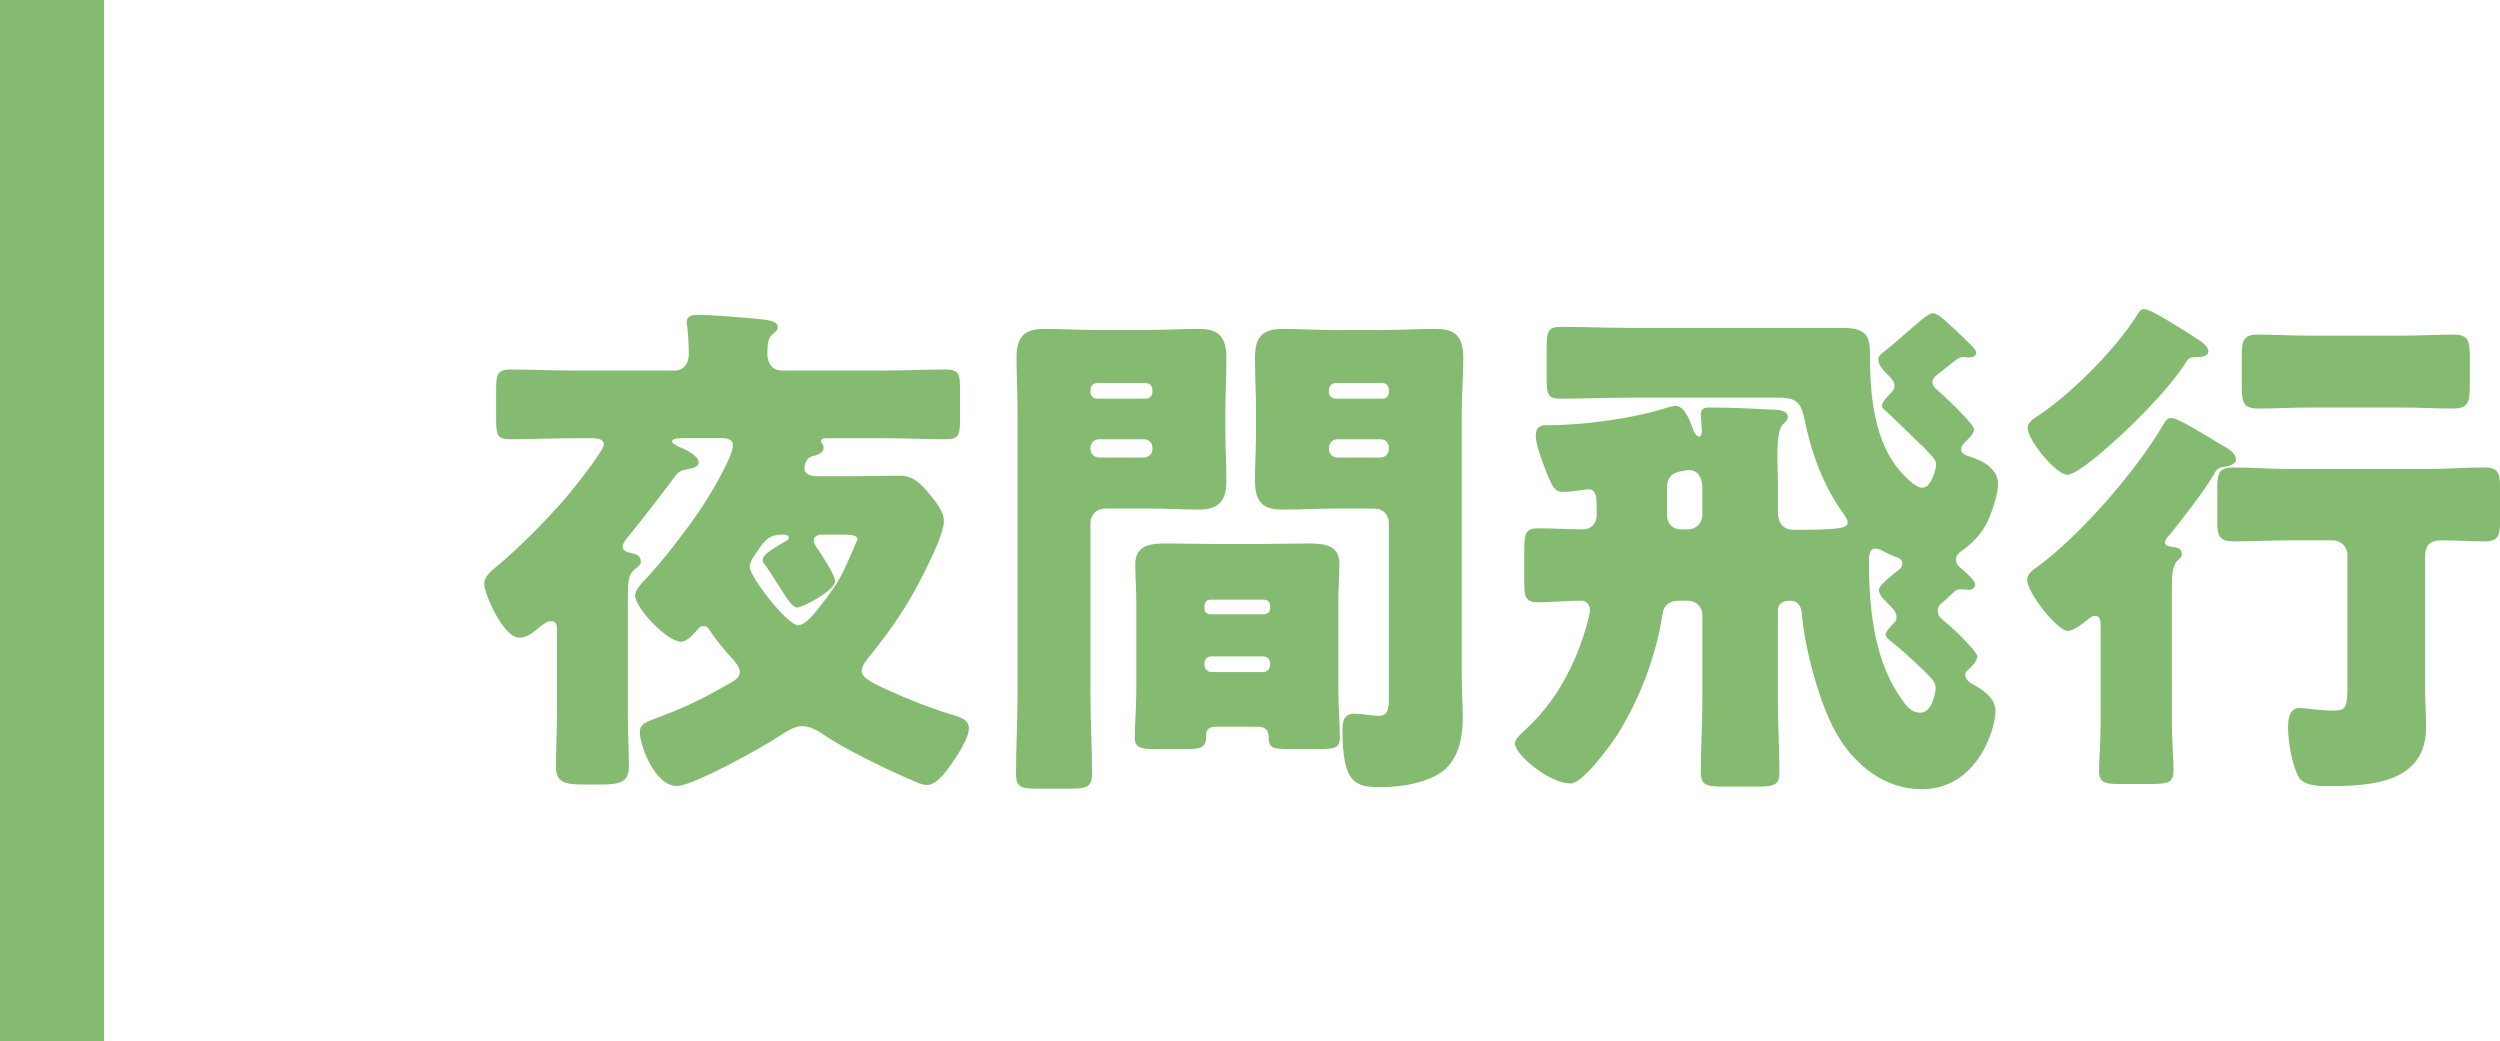
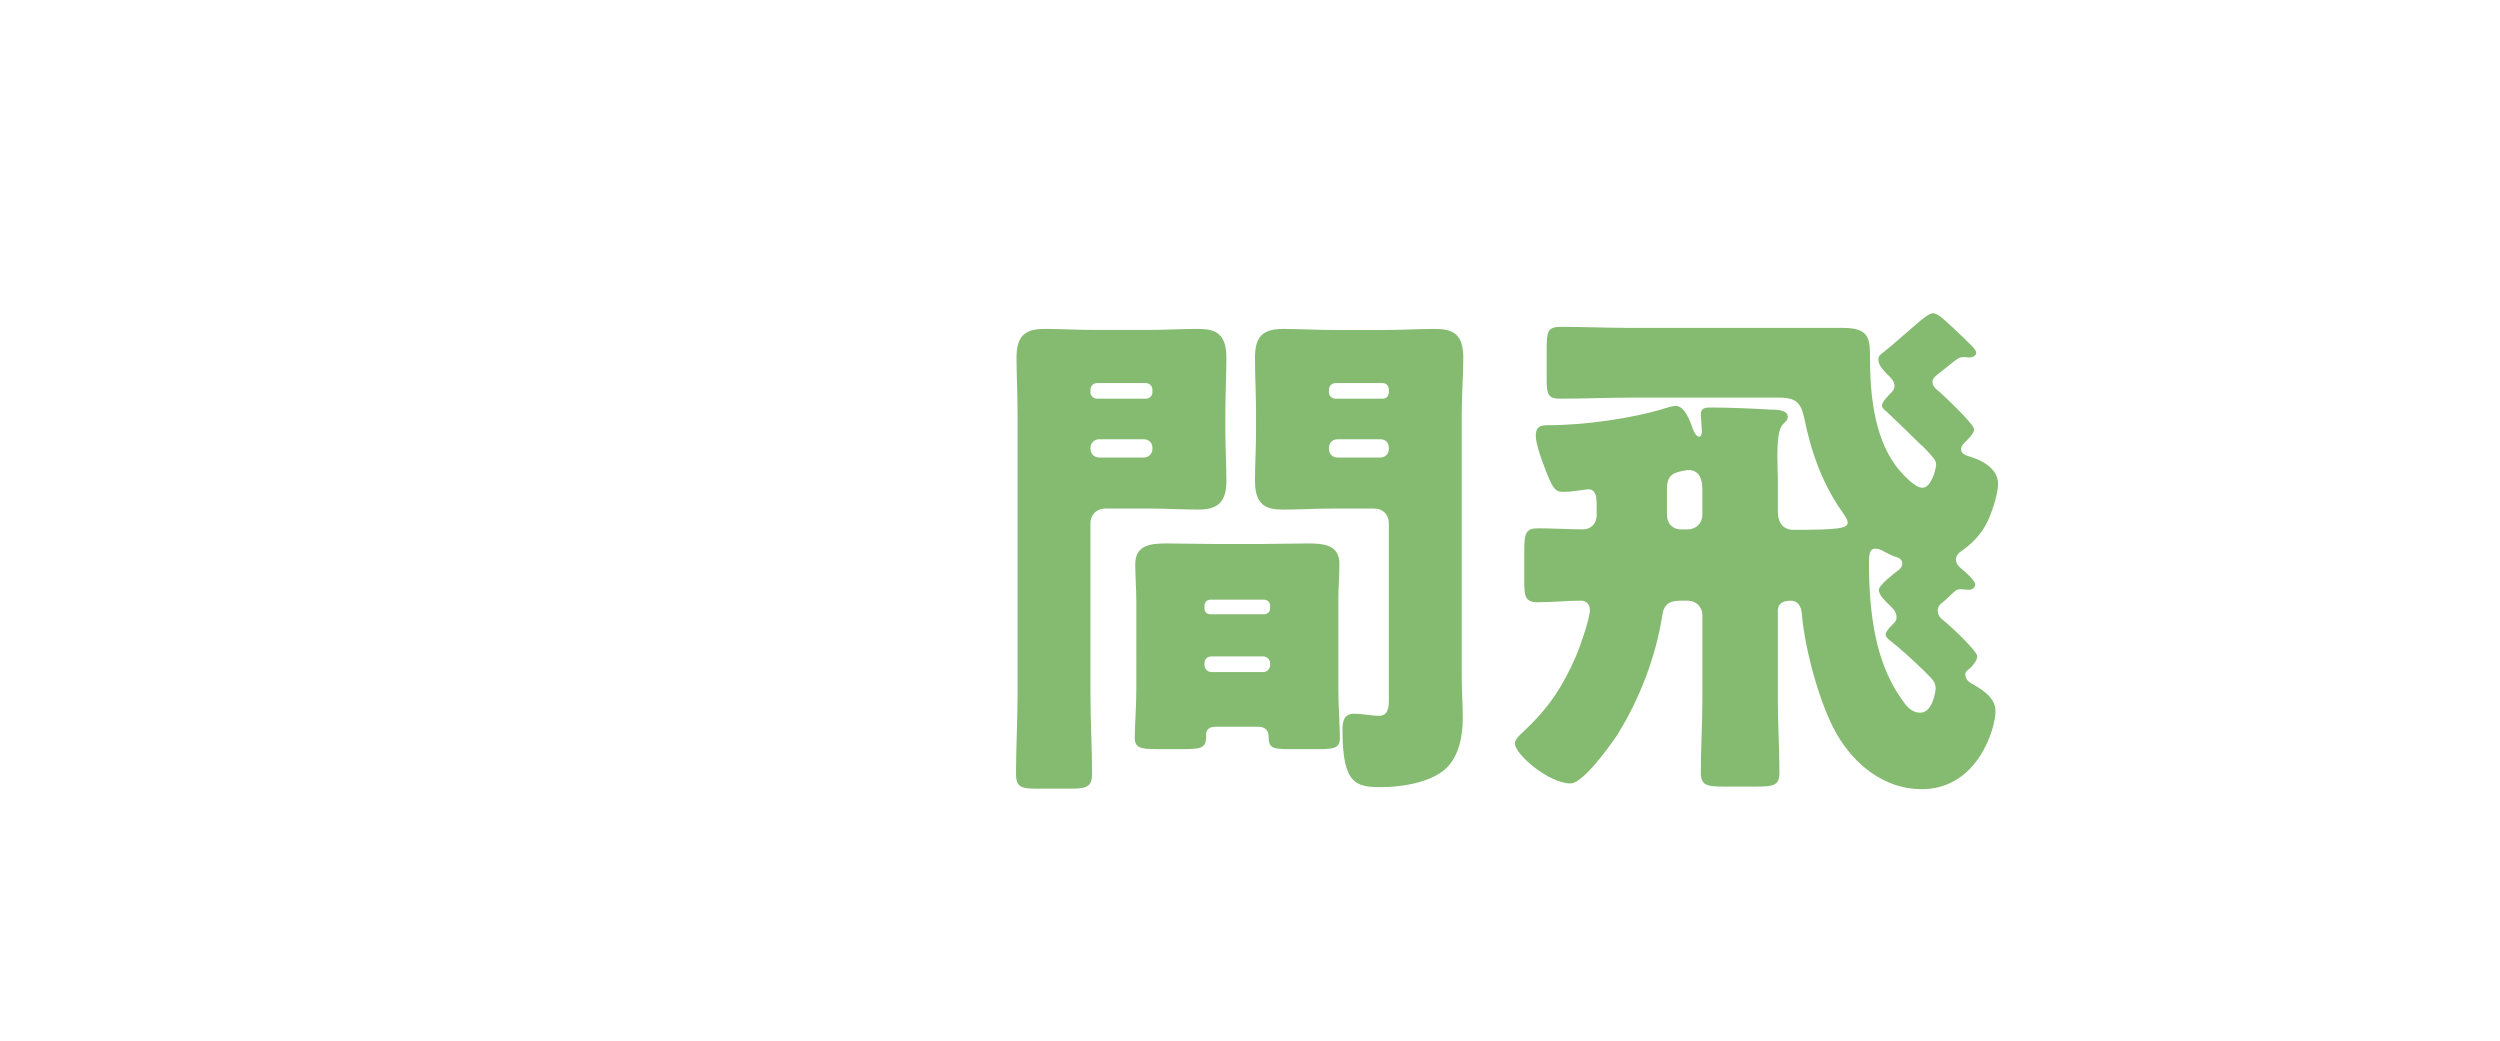
<svg xmlns="http://www.w3.org/2000/svg" version="1.1" id="レイヤー_1" x="0px" y="0px" width="96.047px" height="40px" viewBox="0 0 96.047 40" style="enable-background:new 0 0 96.047 40;" xml:space="preserve">
  <style type="text/css">
	.st0{fill:#84BB70;}
</style>
  <g>
    <g>
-       <path class="st0" d="M26.162,16.837c-0.08,0-0.341,0-0.341,0.12c0,0.1,0.181,0.16,0.24,0.2c0.221,0.08,0.78,0.34,0.78,0.6    c0,0.18-0.24,0.24-0.38,0.26c-0.3,0.06-0.38,0.08-0.54,0.3c-0.221,0.32-1.44,1.881-1.721,2.221c-0.1,0.12-0.28,0.32-0.28,0.46    s0.16,0.22,0.28,0.24c0.2,0.04,0.42,0.08,0.42,0.34c0,0.12-0.08,0.16-0.26,0.32c-0.24,0.2-0.24,0.42-0.24,1.58v3.961    c0,0.68,0.04,1.34,0.04,2.021c0,0.54-0.28,0.68-1.021,0.68h-0.739c-0.74,0-1.041-0.1-1.041-0.7c0-0.66,0.04-1.34,0.04-2v-3.161    c0-0.28-0.02-0.42-0.239-0.42c-0.16,0-0.44,0.24-0.581,0.36c-0.18,0.14-0.38,0.28-0.62,0.28c-0.64,0-1.359-1.721-1.359-2.061    c0-0.28,0.239-0.46,0.439-0.64c0.92-0.76,1.94-1.8,2.721-2.701c0.24-0.28,1.44-1.78,1.44-2.021c0-0.22-0.28-0.24-0.44-0.24h-0.76    c-0.8,0-1.601,0.04-2.4,0.04c-0.5,0-0.54-0.18-0.54-0.78v-1.1c0-0.6,0.04-0.8,0.56-0.8c0.801,0,1.601,0.04,2.381,0.04h3.921    c0.36,0,0.54-0.3,0.54-0.62c0-0.28-0.021-0.8-0.061-1.081c0-0.04-0.02-0.1-0.02-0.14c0-0.28,0.22-0.3,0.46-0.3    c0.36,0,1.681,0.1,2.08,0.14c0.541,0.06,0.961,0.06,0.961,0.34c0,0.12-0.101,0.18-0.24,0.3c-0.16,0.14-0.16,0.52-0.16,0.72    c0,0.36,0.18,0.64,0.561,0.64h3.9c0.8,0,1.601-0.04,2.4-0.04c0.48,0,0.54,0.18,0.54,0.72v1.18c0,0.58-0.04,0.78-0.52,0.78    c-0.82,0-1.621-0.04-2.421-0.04h-2.16c-0.08,0-0.24,0-0.24,0.12c0,0.08,0.1,0.1,0.1,0.24c0,0.22-0.279,0.3-0.46,0.34    c-0.18,0.04-0.28,0.32-0.28,0.44c0,0.26,0.261,0.32,0.48,0.32h1.5c0.561,0,1.121-0.02,1.681-0.02c0.54,0,0.82,0.32,1.141,0.7    c0.22,0.28,0.56,0.66,0.56,1.041c0,0.42-0.42,1.28-0.6,1.66c-0.66,1.38-1.301,2.361-2.261,3.541c-0.12,0.14-0.3,0.38-0.3,0.56    c0,0.26,0.399,0.46,1.06,0.76c0.761,0.34,1.501,0.64,2.281,0.88c0.319,0.1,0.779,0.18,0.779,0.56c0,0.38-0.439,1.041-0.659,1.36    c-0.221,0.3-0.561,0.82-0.961,0.82c-0.16,0-0.399-0.1-0.6-0.2c-0.061-0.02-0.12-0.04-0.16-0.06c-1.021-0.46-2.341-1.1-3.121-1.62    c-0.279-0.2-0.6-0.38-0.9-0.38c-0.319,0-0.64,0.22-0.88,0.38c-0.62,0.42-3.32,1.92-3.94,1.92c-0.841,0-1.421-1.561-1.421-2.061    c0-0.36,0.261-0.4,0.881-0.64c1.08-0.42,1.62-0.7,2.601-1.26c0.16-0.1,0.359-0.2,0.359-0.42c0-0.2-0.16-0.36-0.279-0.5    c-0.261-0.28-0.66-0.76-0.86-1.081c-0.061-0.1-0.12-0.18-0.261-0.18c-0.14,0-0.239,0.14-0.319,0.24    c-0.12,0.14-0.36,0.36-0.54,0.36c-0.521,0-1.761-1.28-1.761-1.781c0-0.2,0.2-0.4,0.32-0.54c0.68-0.7,1.66-1.98,2.2-2.781    c0.3-0.44,1.24-2,1.24-2.44c0-0.24-0.24-0.28-0.42-0.28H26.162z M31.543,20.538c-0.12,0-0.28,0.08-0.28,0.22    c0,0.1,0.061,0.2,0.101,0.26c0.159,0.22,0.72,1.081,0.72,1.3c0,0.38-1.261,1.021-1.46,1.021c-0.181,0-0.381-0.32-0.681-0.8    c-0.16-0.24-0.34-0.54-0.56-0.86c-0.04-0.04-0.08-0.08-0.08-0.16c0-0.2,0.2-0.32,0.899-0.74c0.04-0.02,0.101-0.06,0.101-0.12    c0-0.12-0.16-0.12-0.24-0.12c-0.44,0-0.62,0.14-0.9,0.54c-0.24,0.34-0.359,0.52-0.359,0.7c0,0.38,1.439,2.241,1.86,2.241    c0.3,0,0.66-0.5,0.84-0.72c0.88-1.121,0.86-1.28,1.4-2.48c0.02-0.04,0.04-0.08,0.04-0.1c0-0.16-0.26-0.18-0.601-0.18H31.543z" />
      <path class="st0" d="M42.455,19.538c-0.32,0-0.561,0.24-0.561,0.56v6.541c0,1.041,0.061,2.061,0.061,3.081    c0,0.54-0.221,0.58-0.921,0.58h-1.14c-0.66,0-0.86-0.04-0.86-0.58c0-1.021,0.06-2.041,0.06-3.081V15.877    c0-0.72-0.04-1.42-0.04-2.14c0-0.78,0.28-1.101,1.061-1.101c0.641,0,1.28,0.04,1.94,0.04h2.061c0.64,0,1.28-0.04,1.9-0.04    c0.64,0,1.101,0.14,1.101,1.101c0,0.72-0.04,1.42-0.04,2.14v0.7c0,0.62,0.04,1.26,0.04,1.9c0,0.78-0.301,1.1-1.061,1.1    c-0.66,0-1.301-0.04-1.94-0.04H42.455z M44.275,14.977c0-0.16-0.12-0.26-0.26-0.26h-1.861c-0.14,0-0.26,0.1-0.26,0.26v0.1    c0,0.14,0.12,0.24,0.26,0.24h1.861c0.14,0,0.26-0.1,0.26-0.24V14.977z M44.275,17.197c0-0.2-0.16-0.32-0.32-0.32h-1.74    c-0.16,0-0.32,0.14-0.32,0.32v0.06c0,0.18,0.16,0.32,0.32,0.32h1.74c0.16,0,0.32-0.14,0.32-0.32V17.197z M43.655,23.059    c0-0.46-0.04-0.92-0.04-1.38c0-0.76,0.62-0.8,1.22-0.8c0.58,0,1.181,0.02,1.761,0.02h1.881c0.58,0,1.18-0.02,1.76-0.02    c0.601,0,1.221,0.04,1.221,0.78c0,0.46-0.04,0.92-0.04,1.4v3.421c0,0.62,0.06,1.5,0.06,1.86c0,0.4-0.22,0.44-0.8,0.44h-1.141    c-0.66,0-0.8-0.04-0.8-0.5c0-0.18-0.101-0.36-0.4-0.36h-1.641c-0.279,0-0.359,0.16-0.359,0.3v0.1c0,0.42-0.221,0.46-0.86,0.46    h-1.04c-0.601,0-0.841-0.04-0.841-0.44c0-0.4,0.061-1.22,0.061-1.86V23.059z M46.275,23.379c0,0.14,0.101,0.22,0.221,0.22h2.061    c0.14,0,0.239-0.1,0.239-0.22v-0.12c0-0.12-0.1-0.22-0.239-0.22h-2.061c-0.12,0-0.221,0.1-0.221,0.22V23.379z M46.275,25.559    c0,0.14,0.12,0.26,0.261,0.26h2c0.14,0,0.26-0.12,0.26-0.26v-0.08c0-0.14-0.12-0.26-0.26-0.26h-2c-0.16,0-0.261,0.12-0.261,0.26    V25.559z M53.357,20.098c0-0.34-0.24-0.56-0.561-0.56h-1.601c-0.62,0-1.26,0.04-1.9,0.04c-0.62,0-1.08-0.14-1.08-1.1    c0-0.64,0.04-1.28,0.04-1.9v-0.7c0-0.7-0.04-1.42-0.04-2.14c0-0.78,0.28-1.101,1.061-1.101c0.64,0,1.28,0.04,1.92,0.04h2.021    c0.641,0,1.28-0.04,1.9-0.04c0.641,0,1.101,0.14,1.101,1.101c0,0.72-0.06,1.42-0.06,2.14v10.122c0,0.541,0.04,1.061,0.04,1.601    c0,0.66-0.141,1.44-0.641,1.92c-0.58,0.54-1.7,0.72-2.48,0.72c-0.98,0-1.5-0.1-1.5-2.181c0-0.34,0.04-0.64,0.46-0.64    c0.28,0,0.66,0.08,0.94,0.08c0.34,0,0.38-0.28,0.38-0.62V20.098z M53.357,14.977c0-0.16-0.101-0.26-0.24-0.26h-1.801    c-0.14,0-0.26,0.1-0.26,0.26v0.1c0,0.14,0.12,0.24,0.26,0.24h1.801c0.14,0,0.24-0.1,0.24-0.24V14.977z M53.357,17.197    c0-0.2-0.141-0.32-0.32-0.32h-1.66c-0.181,0-0.32,0.14-0.32,0.32v0.06c0,0.18,0.14,0.32,0.32,0.32h1.66    c0.18,0,0.32-0.14,0.32-0.32V17.197z" />
      <path class="st0" d="M62.661,15.277c-0.92,0-1.82,0.04-2.74,0.04c-0.46,0-0.5-0.2-0.5-0.76v-1.16c0-0.66,0.04-0.84,0.54-0.84    c0.9,0,1.801,0.04,2.7,0.04h8.143c1.04,0,1.04,0.44,1.04,1.201c0,1.92,0.34,3.5,1.32,4.48c0.359,0.36,0.54,0.46,0.7,0.46    c0.34,0,0.52-0.74,0.52-0.9s-0.14-0.3-0.5-0.68c-0.08-0.06-0.16-0.14-0.24-0.22c-0.38-0.38-0.78-0.76-1.16-1.121    c-0.08-0.06-0.18-0.14-0.18-0.24c0-0.14,0.22-0.34,0.3-0.44c0.101-0.08,0.181-0.18,0.181-0.32s-0.101-0.26-0.2-0.36    c-0.16-0.16-0.42-0.4-0.42-0.64c0-0.14,0.079-0.2,0.239-0.32c0.24-0.18,1.16-1,1.381-1.18c0.2-0.16,0.359-0.28,0.46-0.28    c0.1,0,0.2,0.04,0.32,0.14c0.18,0.14,0.76,0.68,1.2,1.12c0.1,0.1,0.16,0.2,0.16,0.26c0,0.12-0.181,0.18-0.28,0.18    c-0.04,0-0.101-0.02-0.181-0.02c-0.159,0-0.22,0.04-0.359,0.14c-0.08,0.06-0.5,0.4-0.681,0.541c-0.12,0.1-0.18,0.16-0.18,0.28    s0.06,0.2,0.2,0.32c0.22,0.18,1.4,1.3,1.4,1.5c0,0.16-0.261,0.4-0.36,0.5c-0.08,0.08-0.14,0.16-0.14,0.26    c0,0.12,0.06,0.2,0.319,0.28c0.48,0.14,1.101,0.46,1.101,1.06c0,0.4-0.28,1.24-0.48,1.581c-0.239,0.42-0.54,0.72-0.939,1    c-0.101,0.06-0.2,0.18-0.2,0.32c0,0.16,0.1,0.26,0.22,0.36s0.521,0.44,0.521,0.6c0,0.1-0.101,0.2-0.24,0.2    c-0.08,0-0.2-0.02-0.3-0.02c-0.141,0-0.181,0-0.4,0.22c-0.141,0.14-0.24,0.22-0.38,0.34c-0.101,0.08-0.12,0.18-0.12,0.26    c0,0.24,0.16,0.32,0.319,0.46c0.2,0.16,1.201,1.1,1.201,1.3c0,0.16-0.221,0.42-0.36,0.52c-0.08,0.06-0.101,0.1-0.101,0.18    c0,0.2,0.181,0.32,0.341,0.4c0.359,0.2,0.82,0.52,0.82,1c0,0.66-0.681,3.001-2.841,3.001c-1.421,0-2.581-0.94-3.261-2.121    c-0.66-1.14-1.24-3.321-1.341-4.641c-0.02-0.26-0.16-0.48-0.42-0.48s-0.5,0.08-0.5,0.38v3.441c0,0.92,0.061,1.84,0.061,2.781    c0,0.5-0.221,0.54-0.9,0.54h-1.221c-0.68,0-0.9-0.04-0.9-0.56c0-0.92,0.061-1.84,0.061-2.761v-3.261c0-0.32-0.24-0.56-0.561-0.56    h-0.3c-0.4,0-0.62,0.14-0.68,0.56c-0.24,1.581-0.881,3.241-1.721,4.581c-0.26,0.4-1.32,1.88-1.801,1.88    c-0.84,0-2.141-1.12-2.141-1.541c0-0.14,0.2-0.34,0.341-0.46c0.96-0.9,1.5-1.72,2.021-2.92c0.14-0.32,0.52-1.42,0.52-1.741    c0-0.2-0.12-0.36-0.34-0.36c-0.54,0-1.101,0.06-1.66,0.06c-0.48,0-0.521-0.22-0.521-0.78v-1.24c0-0.62,0.061-0.82,0.521-0.82    c0.58,0,1.16,0.04,1.74,0.04c0.24,0,0.52-0.16,0.52-0.56v-0.42c0-0.22-0.02-0.56-0.319-0.56c-0.101,0-0.601,0.1-0.94,0.1    c-0.32,0-0.42-0.06-0.78-1.041c-0.12-0.3-0.3-0.84-0.3-1.12c0-0.4,0.26-0.4,0.5-0.4c1.36,0,3.24-0.26,4.501-0.66    c0.12-0.04,0.28-0.08,0.38-0.08c0.32,0,0.521,0.5,0.66,0.9c0.04,0.12,0.14,0.28,0.24,0.28c0.08,0,0.1-0.14,0.1-0.2    c0-0.12-0.04-0.58-0.04-0.66c0-0.26,0.2-0.26,0.4-0.26c0.641,0,1.62,0.04,2.28,0.08c0.2,0,0.66,0,0.66,0.28    c0,0.12-0.06,0.16-0.18,0.28c-0.18,0.16-0.22,0.68-0.22,1.24c0,0.32,0.02,0.64,0.02,0.92v1.22c0,0.4,0.2,0.68,0.601,0.68    c1.76,0,2.08-0.06,2.08-0.28c0-0.12-0.1-0.24-0.16-0.34c-0.78-1.08-1.24-2.34-1.5-3.641c-0.141-0.68-0.36-0.82-1.04-0.82H62.661z     M64.842,20.338c0.32,0,0.561-0.24,0.561-0.56v-0.98c0-0.36-0.101-0.74-0.54-0.74c-0.08,0-0.521,0.08-0.62,0.18    c-0.181,0.14-0.2,0.36-0.2,0.58v0.96c0,0.32,0.2,0.56,0.54,0.56H64.842z M73.904,25.759c-0.341-0.34-0.94-0.88-1.301-1.16    c-0.08-0.06-0.16-0.14-0.16-0.22c0-0.1,0.141-0.26,0.24-0.36c0.141-0.14,0.18-0.18,0.18-0.3c0-0.2-0.119-0.32-0.26-0.46    c-0.16-0.16-0.42-0.38-0.42-0.6c0-0.18,0.601-0.64,0.76-0.76c0.101-0.08,0.141-0.16,0.141-0.26c0-0.18-0.221-0.24-0.3-0.26    c-0.12-0.04-0.261-0.12-0.381-0.18c-0.1-0.06-0.22-0.12-0.359-0.12c-0.221,0-0.24,0.24-0.24,0.54c0,1.98,0.26,3.841,1.24,5.221    c0.18,0.26,0.36,0.54,0.74,0.54c0.46,0,0.58-0.82,0.58-0.92C74.364,26.199,74.264,26.119,73.904,25.759z" />
-       <path class="st0" d="M83.443,27.84c0,0.58,0.061,1.28,0.061,1.76s-0.22,0.52-0.9,0.52h-1.16c-0.58,0-0.8-0.04-0.8-0.52    c0-0.42,0.06-1.14,0.06-1.76v-3.781c0-0.18,0-0.4-0.22-0.4c-0.12,0-0.221,0.1-0.32,0.18c-0.14,0.12-0.521,0.4-0.72,0.4    c-0.4,0-1.561-1.46-1.561-1.96c0-0.22,0.18-0.36,0.36-0.48c1.66-1.2,3.88-3.761,4.9-5.541c0.08-0.12,0.141-0.2,0.28-0.2    c0.22,0,1,0.48,1.54,0.8c0.16,0.1,0.32,0.2,0.4,0.24c0.22,0.12,0.54,0.3,0.54,0.56c0,0.2-0.32,0.26-0.46,0.28    c-0.24,0.02-0.3,0.12-0.42,0.34c-0.38,0.641-1.181,1.661-1.66,2.261c-0.08,0.08-0.181,0.18-0.181,0.3c0,0.12,0.101,0.14,0.2,0.16    c0.18,0.02,0.44,0.04,0.44,0.28c0,0.12-0.061,0.16-0.181,0.28c-0.18,0.18-0.2,0.58-0.2,0.98V27.84z M84.304,12.957    c0.181,0.1,0.54,0.32,0.54,0.54s-0.34,0.22-0.479,0.22c-0.261,0.02-0.28,0.04-0.38,0.2c-0.721,1.121-2.221,2.601-3.241,3.461    c-0.04,0.04-0.1,0.08-0.16,0.14c-0.34,0.26-0.9,0.72-1.16,0.72c-0.44,0-1.521-1.34-1.521-1.781c0-0.22,0.181-0.34,0.36-0.46    c1.261-0.82,2.961-2.521,3.781-3.801c0.18-0.28,0.199-0.32,0.34-0.32c0.24,0,1.22,0.641,1.72,0.94    C84.184,12.876,84.264,12.917,84.304,12.957z M93.166,26.319c0,0.54,0.04,1.08,0.04,1.62c0,2.141-2.101,2.261-3.741,2.261    c-0.359,0-0.96,0-1.16-0.36c-0.24-0.44-0.4-1.34-0.4-1.86c0-0.3,0.021-0.78,0.44-0.78c0.26,0,0.74,0.1,1.301,0.1    c0.52,0,0.54-0.12,0.54-1.16v-4.821c0-0.32-0.261-0.56-0.561-0.56h-1.62c-0.74,0-1.48,0.04-2.2,0.04c-0.5,0-0.62-0.18-0.62-0.7    v-1.38c0-0.56,0.1-0.76,0.6-0.76c0.74,0,1.48,0.06,2.221,0.06h5.221c0.74,0,1.48-0.06,2.221-0.06c0.48,0,0.601,0.18,0.601,0.7    v1.38c0,0.58-0.101,0.76-0.601,0.76c-0.54,0-1.101-0.04-1.641-0.04c-0.46,0-0.64,0.18-0.64,0.66V26.319z M92.226,12.896    c0.7,0,1.381-0.04,2.061-0.04c0.561,0,0.601,0.28,0.601,0.9v1.02c0,0.68-0.061,0.92-0.641,0.92c-0.68,0-1.34-0.04-2.021-0.04    h-3.461c-0.66,0-1.34,0.04-2,0.04c-0.58,0-0.641-0.22-0.641-0.92v-1.02c0-0.62,0.04-0.9,0.58-0.9c0.681,0,1.381,0.04,2.061,0.04    H92.226z" />
    </g>
-     <rect x="0" class="st0" width="4" height="40" />
  </g>
</svg>